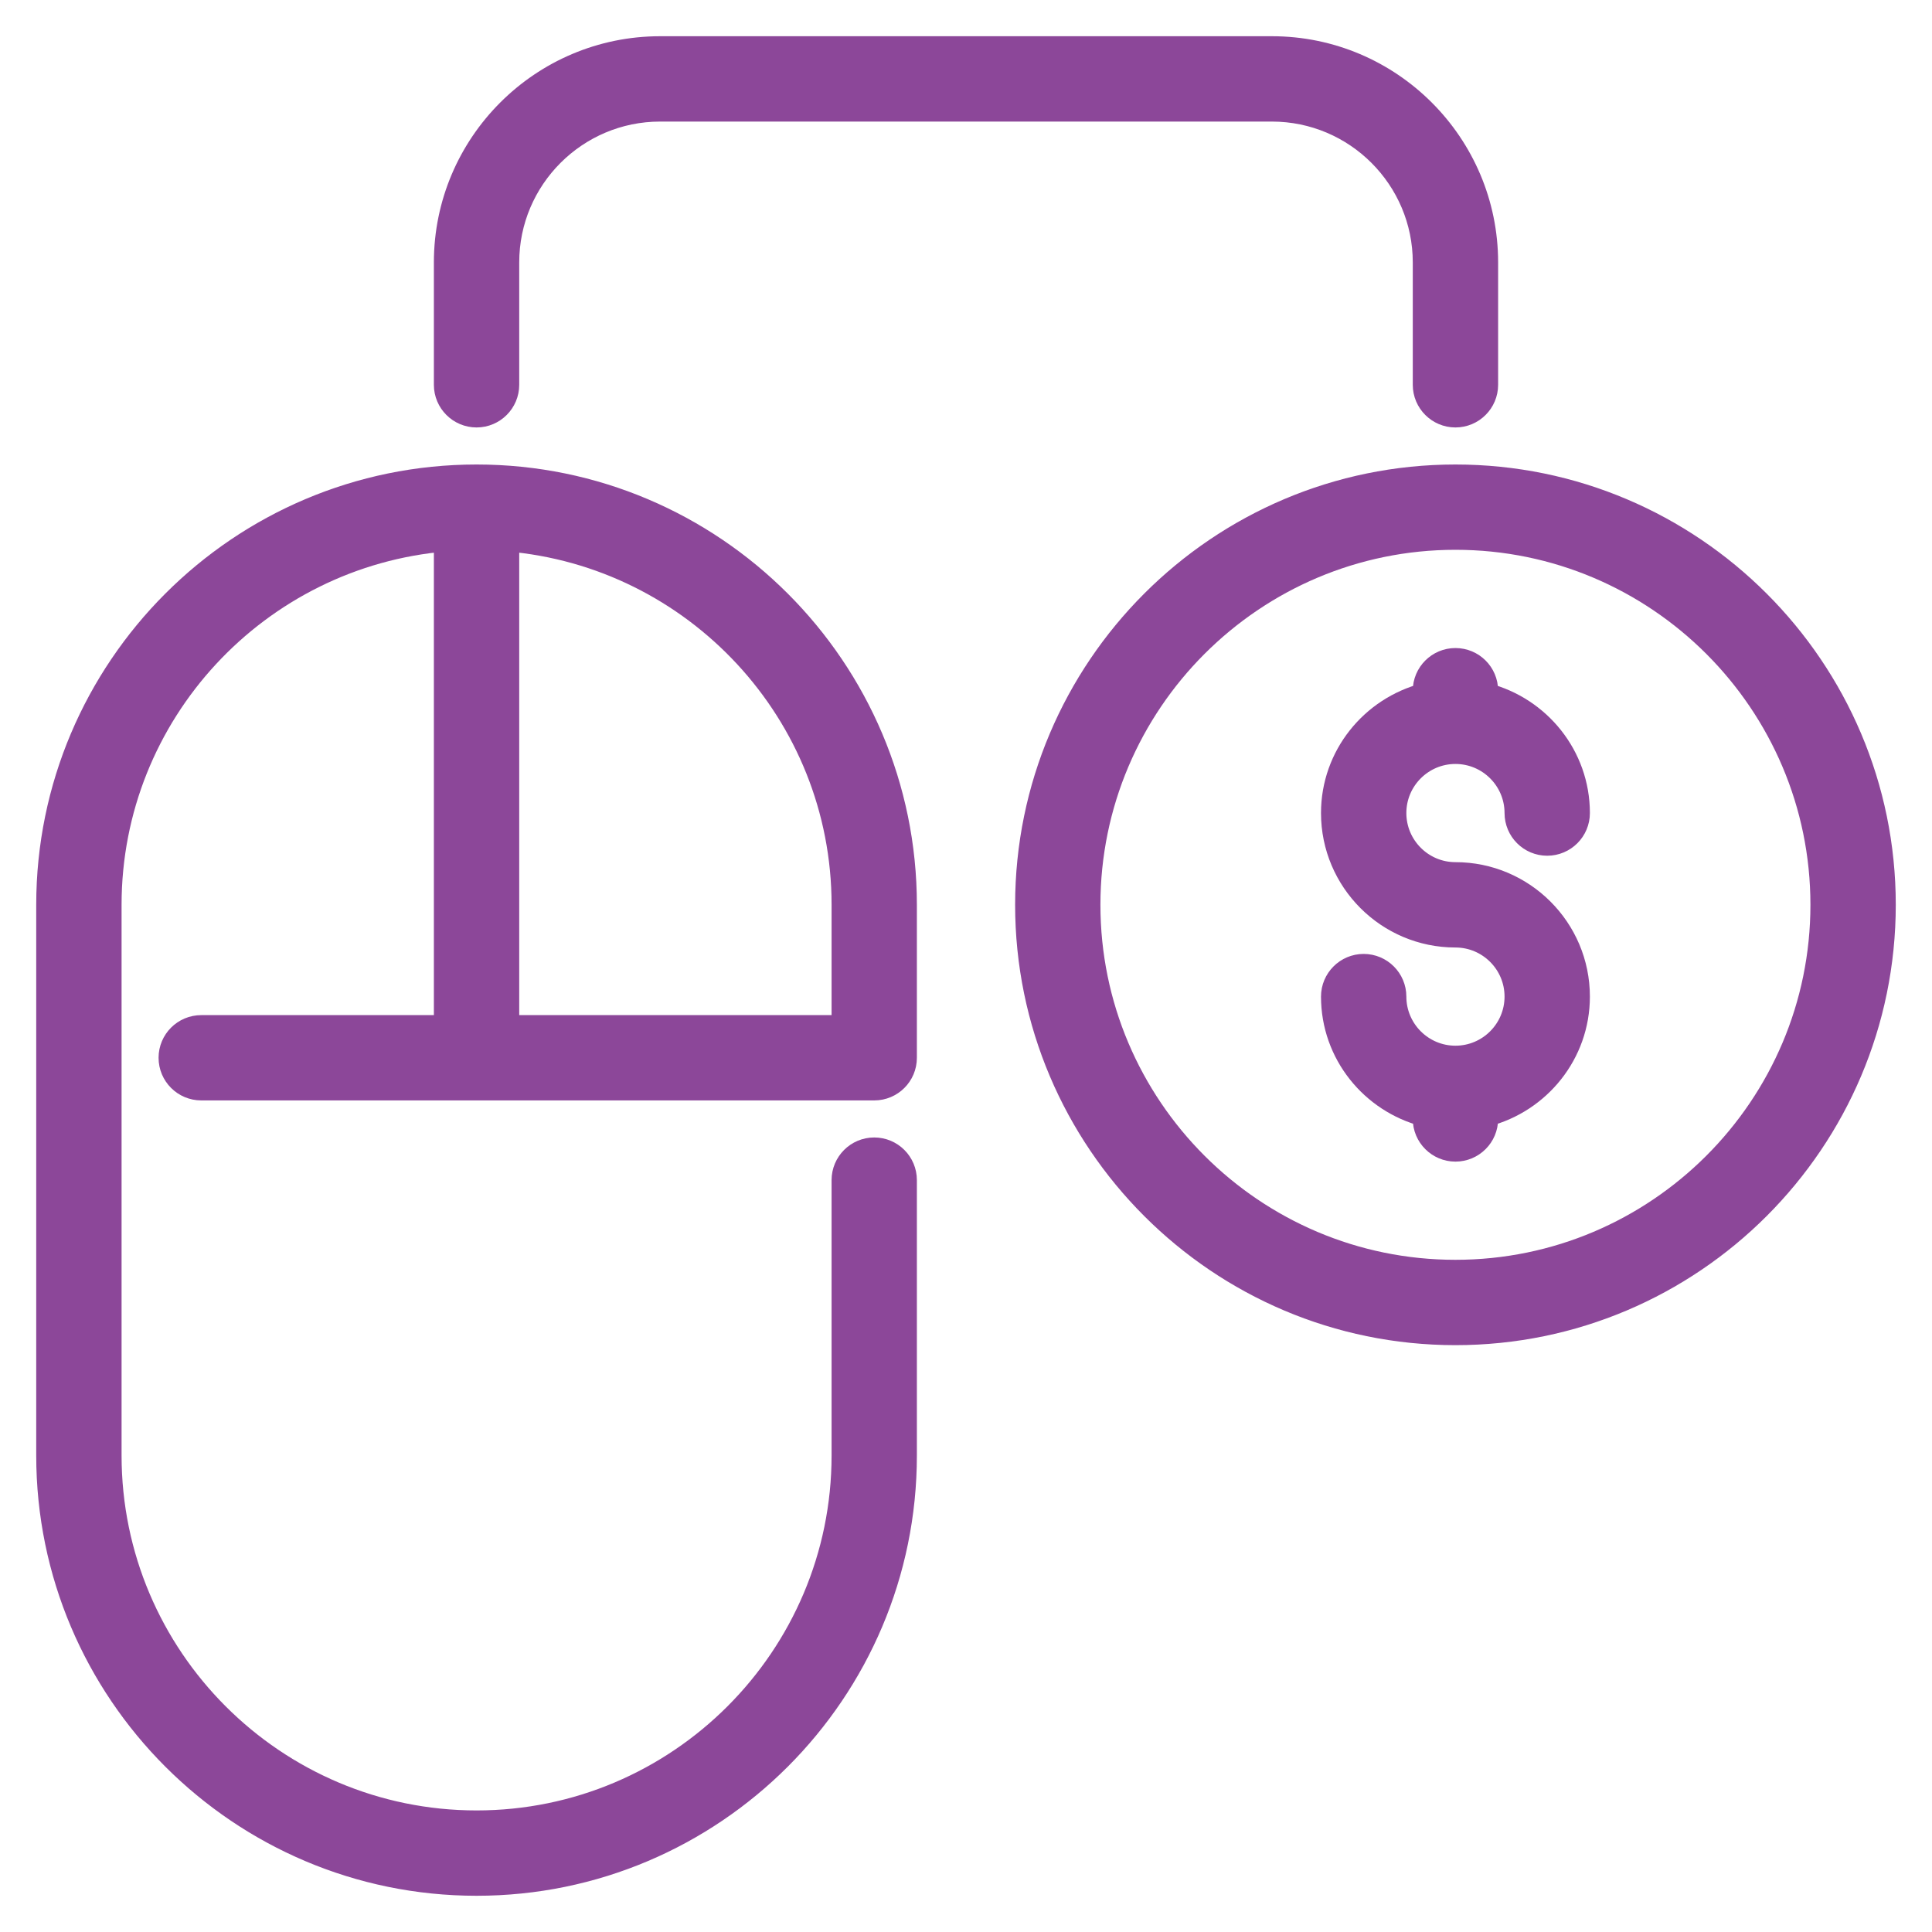
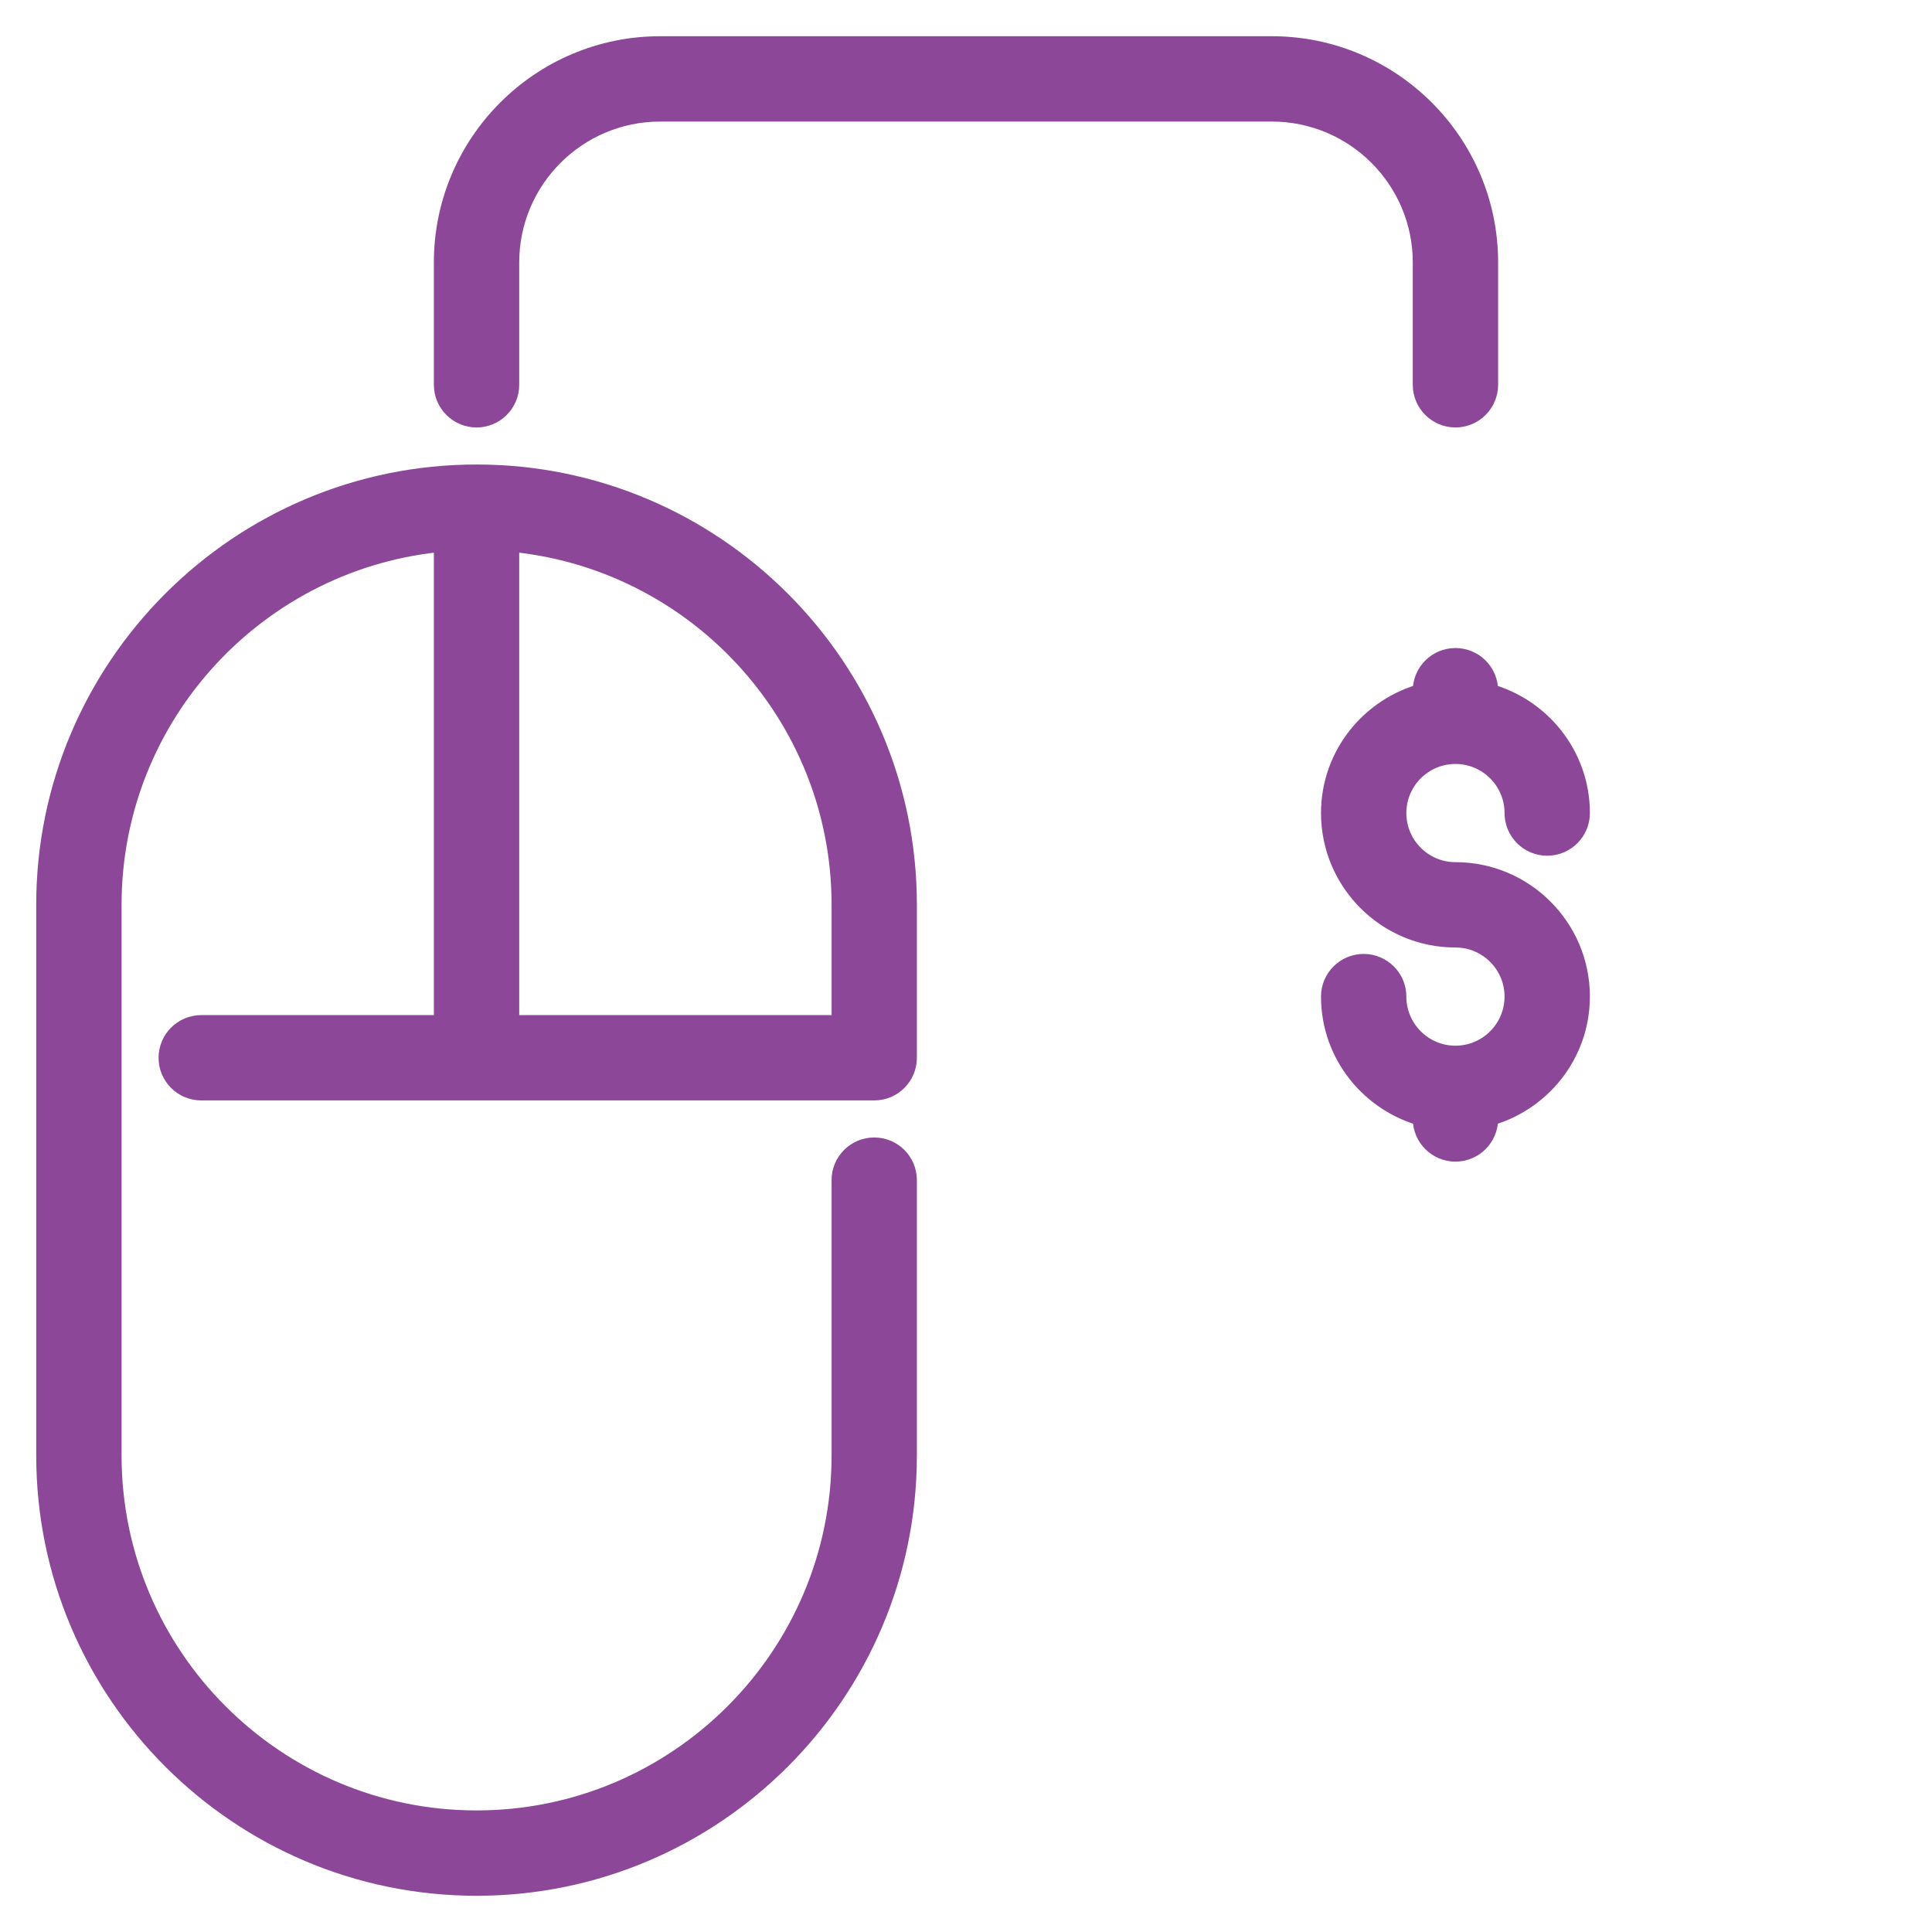
<svg xmlns="http://www.w3.org/2000/svg" width="40" height="40" viewBox="0 0 40 40" fill="none">
  <g clip-path="url(#clip0_4_199)">
-     <path d="M30.133 9.867C25.244 9.867 21.267 13.844 21.267 18.733C21.267 23.623 25.244 27.6 30.133 27.6C35.023 27.6 39 23.623 39 18.733C39 13.844 35.023 9.867 30.133 9.867ZM30.133 26.333C25.942 26.333 22.533 22.924 22.533 18.733C22.533 14.543 25.942 11.133 30.133 11.133C34.324 11.133 37.733 14.543 37.733 18.733C37.733 22.924 34.324 26.333 30.133 26.333Z" fill="#8c4799" stroke="#8c4799" stroke-width="0.5" />
    <path d="M30.133 15.567C30.832 15.567 31.4 16.135 31.4 16.833C31.4 17.183 31.684 17.467 32.033 17.467C32.383 17.467 32.667 17.183 32.667 16.833C32.667 15.657 31.856 14.673 30.767 14.39V14.3C30.767 13.95 30.483 13.667 30.133 13.667C29.784 13.667 29.5 13.95 29.5 14.3V14.39C28.411 14.673 27.6 15.657 27.6 16.833C27.6 18.23 28.736 19.367 30.133 19.367C30.832 19.367 31.4 19.935 31.4 20.633C31.4 21.332 30.832 21.9 30.133 21.9C29.435 21.9 28.867 21.332 28.867 20.633C28.867 20.284 28.583 20 28.233 20C27.884 20 27.6 20.284 27.6 20.633C27.6 21.81 28.411 22.794 29.5 23.077V23.167C29.5 23.516 29.784 23.8 30.133 23.8C30.483 23.8 30.767 23.516 30.767 23.167V23.077C31.856 22.794 32.667 21.81 32.667 20.633C32.667 19.236 31.53 18.1 30.133 18.1C29.435 18.1 28.867 17.532 28.867 16.833C28.867 16.135 29.435 15.567 30.133 15.567Z" fill="#8c4799" stroke="#8c4799" stroke-width="0.5" />
    <path d="M9.867 8.6C10.216 8.6 10.5 8.316 10.5 7.967V5.433C10.5 3.687 11.921 2.267 13.667 2.267H26.333C28.079 2.267 29.5 3.687 29.5 5.433V7.967C29.5 8.316 29.784 8.6 30.133 8.6C30.483 8.6 30.767 8.316 30.767 7.967V5.433C30.767 2.989 28.778 1 26.333 1H13.667C11.222 1 9.233 2.989 9.233 5.433V7.967C9.233 8.316 9.517 8.6 9.867 8.6Z" fill="#8c4799" stroke="#8c4799" stroke-width="0.5" />
    <path d="M9.867 9.867C4.977 9.867 1 13.844 1 18.733V30.133C1 35.023 4.977 39 9.867 39C14.756 39 18.733 35.023 18.733 30.133V24.433C18.733 24.084 18.45 23.8 18.1 23.8C17.75 23.8 17.467 24.084 17.467 24.433V30.133C17.467 34.324 14.057 37.733 9.867 37.733C5.676 37.733 2.267 34.324 2.267 30.133V18.733C2.267 14.757 5.339 11.489 9.233 11.166V21.267H4.167C3.817 21.267 3.533 21.55 3.533 21.9C3.533 22.25 3.817 22.533 4.167 22.533H18.1C18.45 22.533 18.733 22.25 18.733 21.9V18.733C18.733 13.844 14.756 9.867 9.867 9.867ZM17.467 21.267H10.5V11.166C14.394 11.489 17.467 14.757 17.467 18.733V21.267Z" fill="#8c4799" stroke="#8c4799" stroke-width="0.5" />
  </g>
  <defs>
    <clipPath id="clip0_4_199">
      <rect width="40" height="40" fill="#8c4799" />
    </clipPath>
  </defs>
</svg>